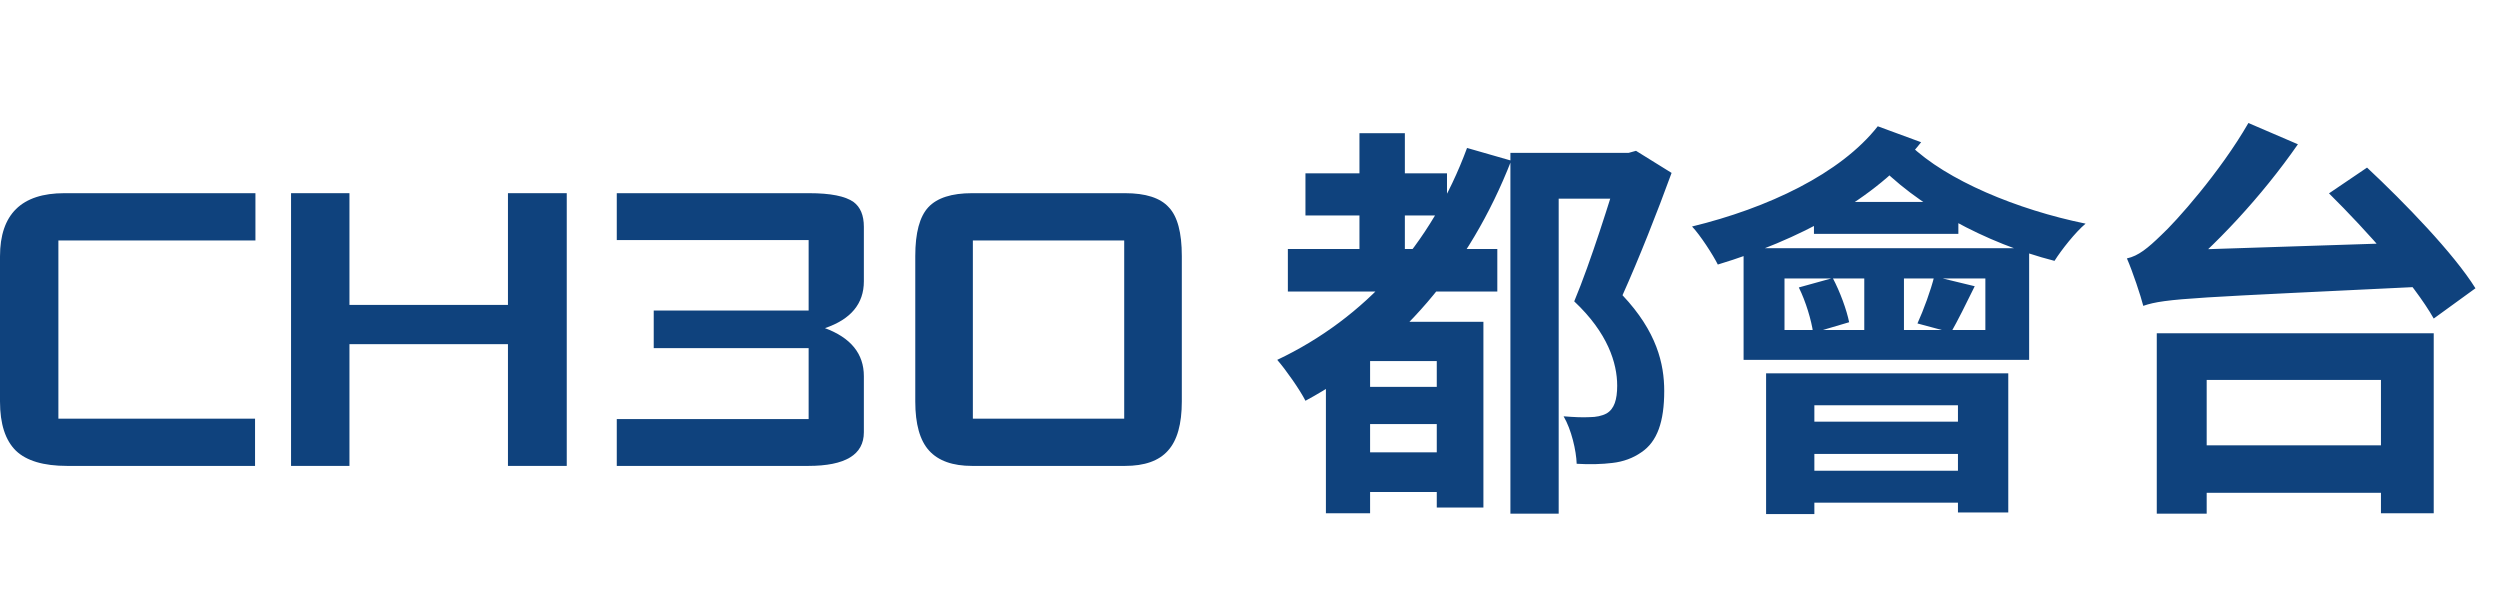
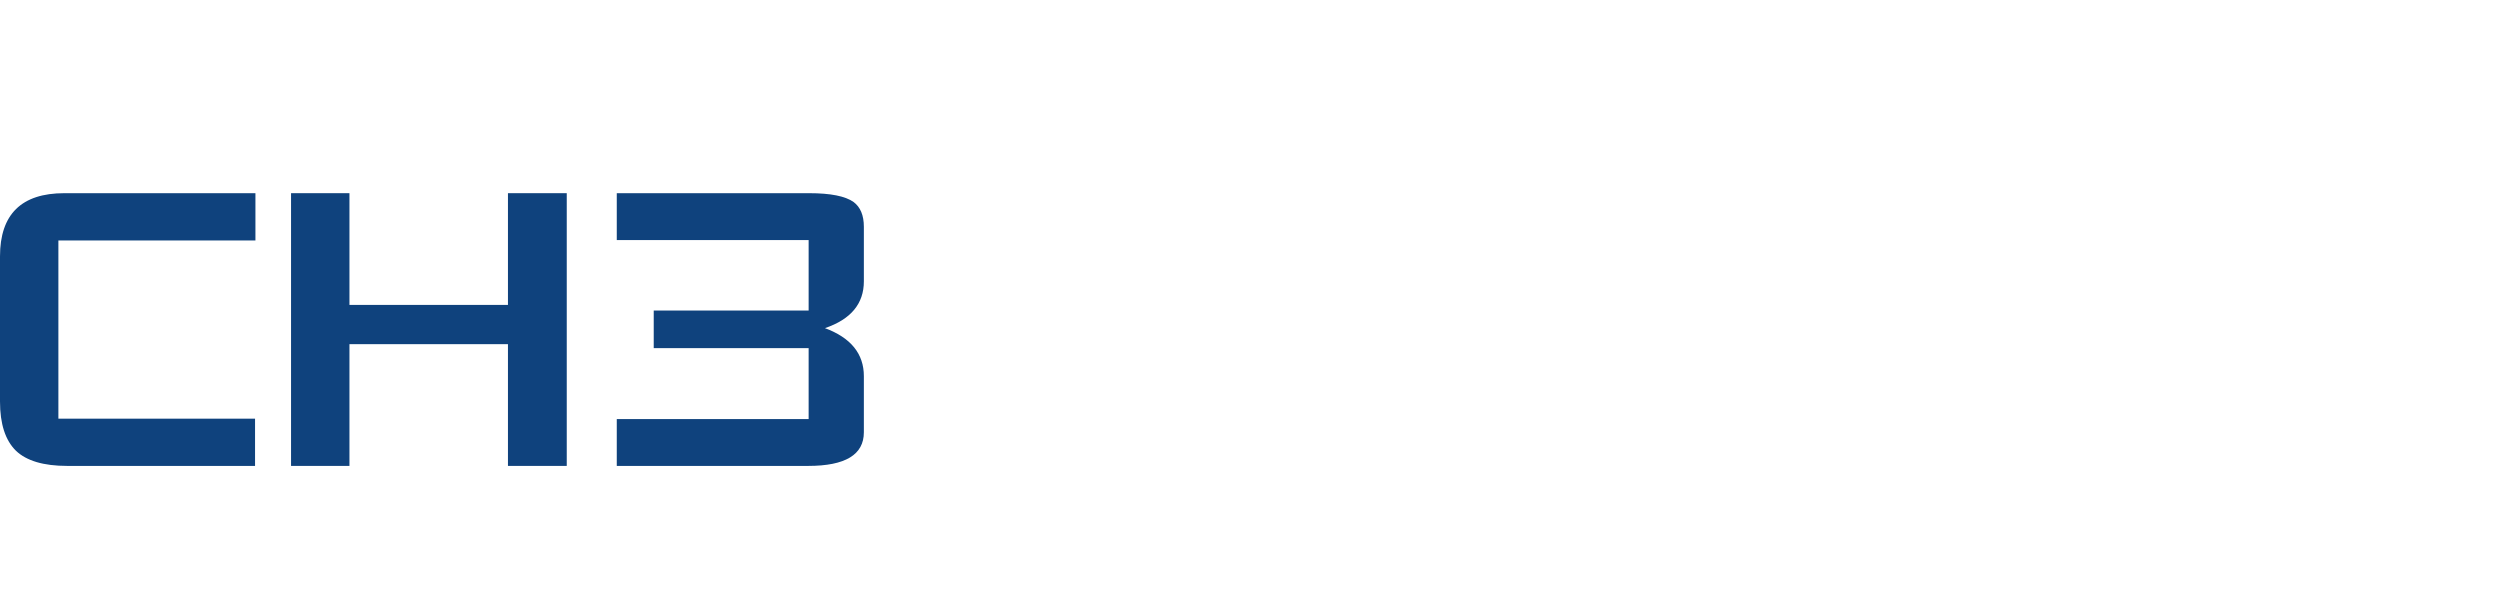
<svg xmlns="http://www.w3.org/2000/svg" width="110" height="27" viewBox="0 0 110 27" fill="none">
  <path d="M11.239 10.579H2.569V18.421H11.222V20.5H2.954C1.917 20.5 1.165 20.277 0.699 19.83C0.233 19.372 0 18.65 0 17.663V11.284C0 9.428 0.944 8.5 2.832 8.5H11.239V10.579Z" fill="#0F427D" />
  <path d="M24.937 20.5H22.35V15.143H15.376V20.5H12.806V8.5H15.376V13.416H22.35V8.5H24.937V20.5Z" fill="#0F427D" />
  <path d="M38.01 19.02C38.01 20.007 37.194 20.5 35.563 20.5H27.138V18.438H35.58V15.319H28.764V13.663H35.58V10.562H27.138V8.5H35.598C36.542 8.5 37.194 8.629 37.556 8.888C37.858 9.111 38.01 9.475 38.01 9.98V12.377C38.01 13.363 37.439 14.051 36.297 14.438C37.439 14.861 38.01 15.566 38.01 16.553V19.02Z" fill="#0F427D" />
-   <path d="M52 17.663C52 18.662 51.796 19.384 51.388 19.83C50.992 20.277 50.363 20.5 49.501 20.5H42.771C41.92 20.5 41.291 20.277 40.883 19.83C40.475 19.384 40.272 18.662 40.272 17.663V11.267C40.272 10.245 40.464 9.528 40.848 9.117C41.233 8.706 41.874 8.5 42.771 8.5H49.501C50.409 8.5 51.05 8.706 51.423 9.117C51.808 9.516 52 10.233 52 11.267V17.663ZM49.465 18.421V10.579H42.806V18.421H49.465Z" fill="#0F427D" />
-   <path d="M57.44 7.626H63.668V9.48H57.44V7.626ZM59.6 19.902H64.118V21.648H59.6V19.902ZM59.6 17.022H64.172V18.66H59.6V17.022ZM56.666 10.956H65.882V12.828H56.666V10.956ZM59.816 5.862H61.814V12.198H59.816V5.862ZM64.55 6.51L66.494 7.068C64.658 11.784 61.508 15.438 57.44 17.634C57.206 17.166 56.576 16.266 56.198 15.834C60.068 13.998 62.984 10.758 64.55 6.51ZM60.284 14.16H64.082V15.888H60.284V22.584H58.34V15.402L59.51 14.16H60.284ZM63.218 14.16H65.27V22.332H63.218V14.16ZM66.458 6.726H71.75V8.742H68.582V22.602H66.458V6.726ZM71.246 6.726H71.66L71.984 6.636L73.55 7.608C72.92 9.336 72.11 11.388 71.39 12.99C72.902 14.592 73.226 16.014 73.226 17.202C73.226 18.552 72.92 19.434 72.218 19.902C71.858 20.154 71.426 20.316 70.94 20.37C70.508 20.424 69.932 20.442 69.374 20.406C69.356 19.83 69.14 18.894 68.798 18.318C69.266 18.354 69.626 18.372 69.95 18.354C70.22 18.354 70.49 18.3 70.688 18.192C71.03 17.994 71.156 17.58 71.156 16.968C71.156 15.978 70.742 14.646 69.266 13.26C70.004 11.496 70.85 8.76 71.246 7.464V6.726ZM78.518 12.252V14.52H87.356V12.252H78.518ZM76.718 10.92H89.282V15.834H76.718V10.92ZM79.814 8.886H86.168V10.29H79.814V8.886ZM82.028 11.37H83.774V15.168H82.028V11.37ZM79.148 12.648L80.642 12.234C80.966 12.846 81.254 13.638 81.362 14.178L79.778 14.646C79.706 14.106 79.454 13.26 79.148 12.648ZM85.106 12.162L86.888 12.594C86.51 13.368 86.132 14.124 85.844 14.628L84.368 14.232C84.638 13.638 84.962 12.756 85.106 12.162ZM77.708 16.428H88.364V22.548H86.15V17.832H79.832V22.62H77.708V16.428ZM78.932 18.552H87.068V19.974H78.932V18.552ZM78.932 20.712H87.068V22.116H78.932V20.712ZM82.622 5.556L84.53 6.258C82.532 8.796 79.094 10.578 75.584 11.64C75.368 11.208 74.81 10.344 74.45 9.966C77.78 9.156 80.984 7.644 82.622 5.556ZM84.044 6.384C85.646 7.932 88.76 9.228 91.766 9.84C91.316 10.218 90.704 10.992 90.398 11.478C87.374 10.704 84.296 9.048 82.442 7.032L84.044 6.384ZM95.96 19.596H105.878V21.684H95.96V19.596ZM94.898 14.664H107.084V22.584H104.762V16.716H97.094V22.602H94.898V14.664ZM102.476 8.508L104.15 7.374C105.806 8.922 107.966 11.154 108.92 12.684L107.084 14.016C106.22 12.486 104.15 10.164 102.476 8.508ZM94.304 13.458C94.196 13.026 93.836 11.946 93.584 11.37C94.088 11.262 94.502 10.92 95.096 10.344C95.726 9.768 97.688 7.572 98.93 5.412L101.108 6.348C99.506 8.652 97.454 10.848 95.582 12.36V12.432C95.582 12.432 94.304 13.062 94.304 13.458ZM94.304 13.458L94.268 11.766L95.726 11.01L106.796 10.65C106.814 11.244 106.904 12.126 106.994 12.594C96.626 13.098 95.276 13.116 94.304 13.458Z" fill="#0F427D" />
</svg>